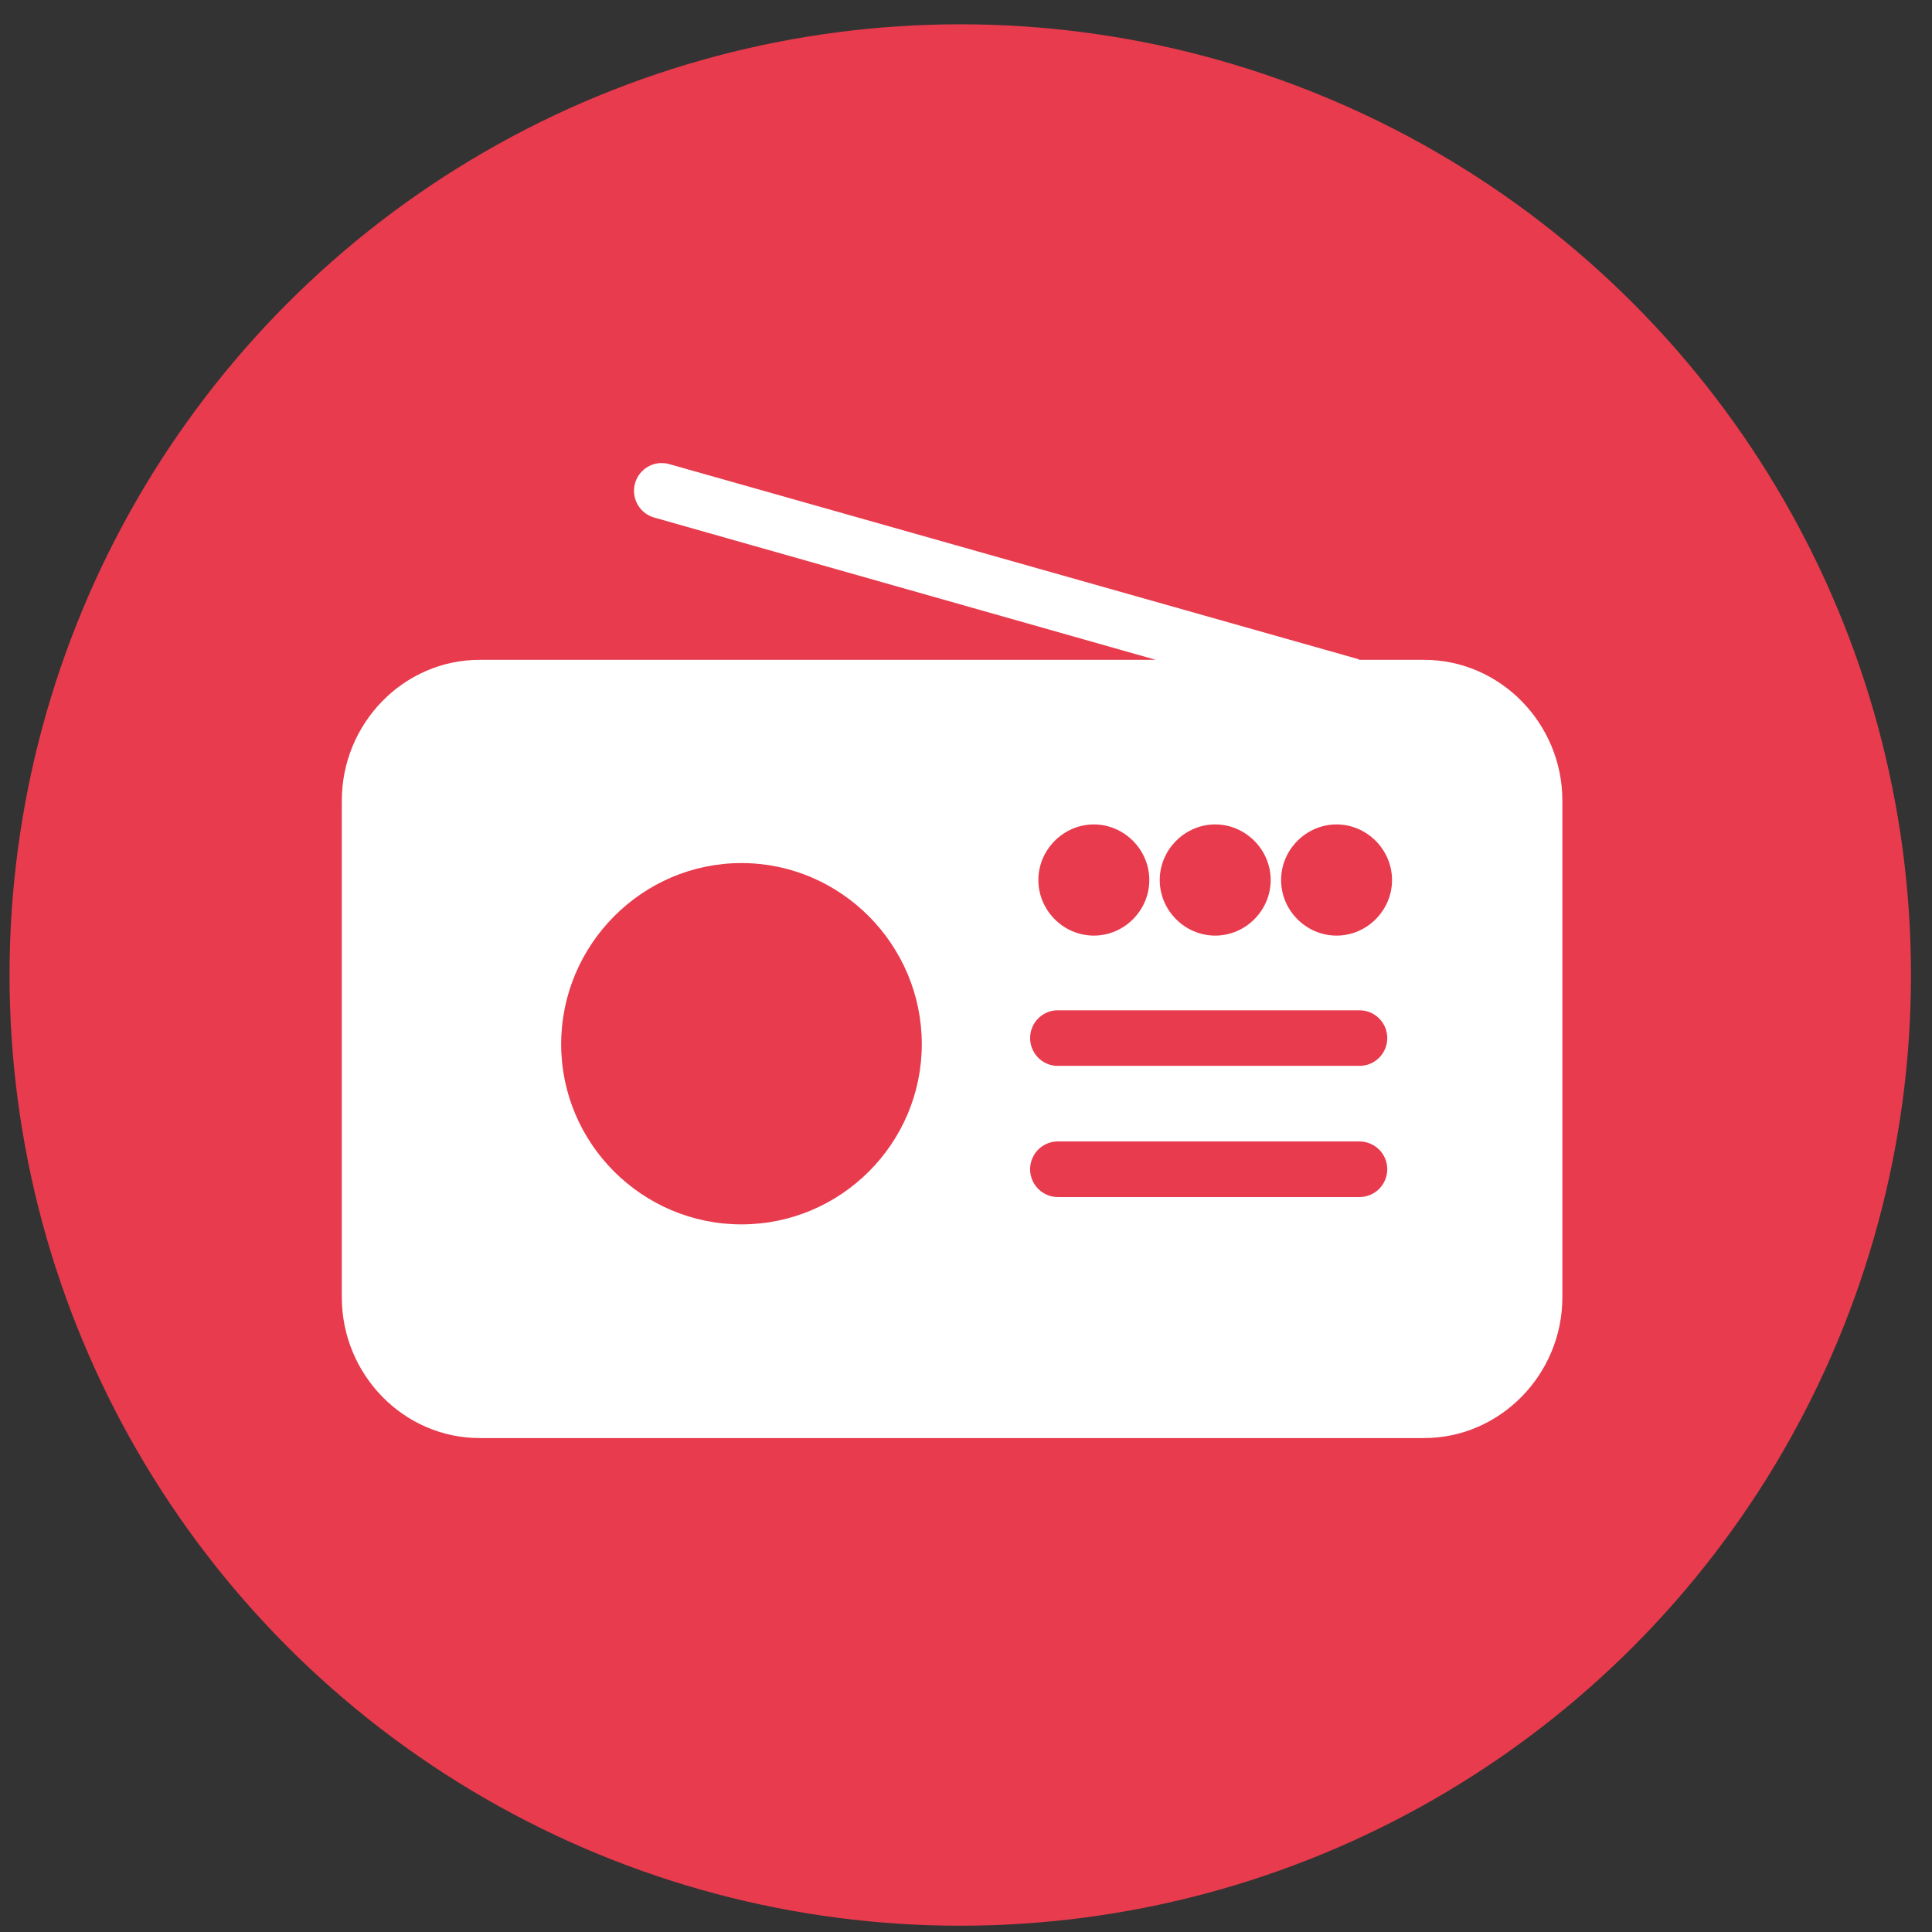
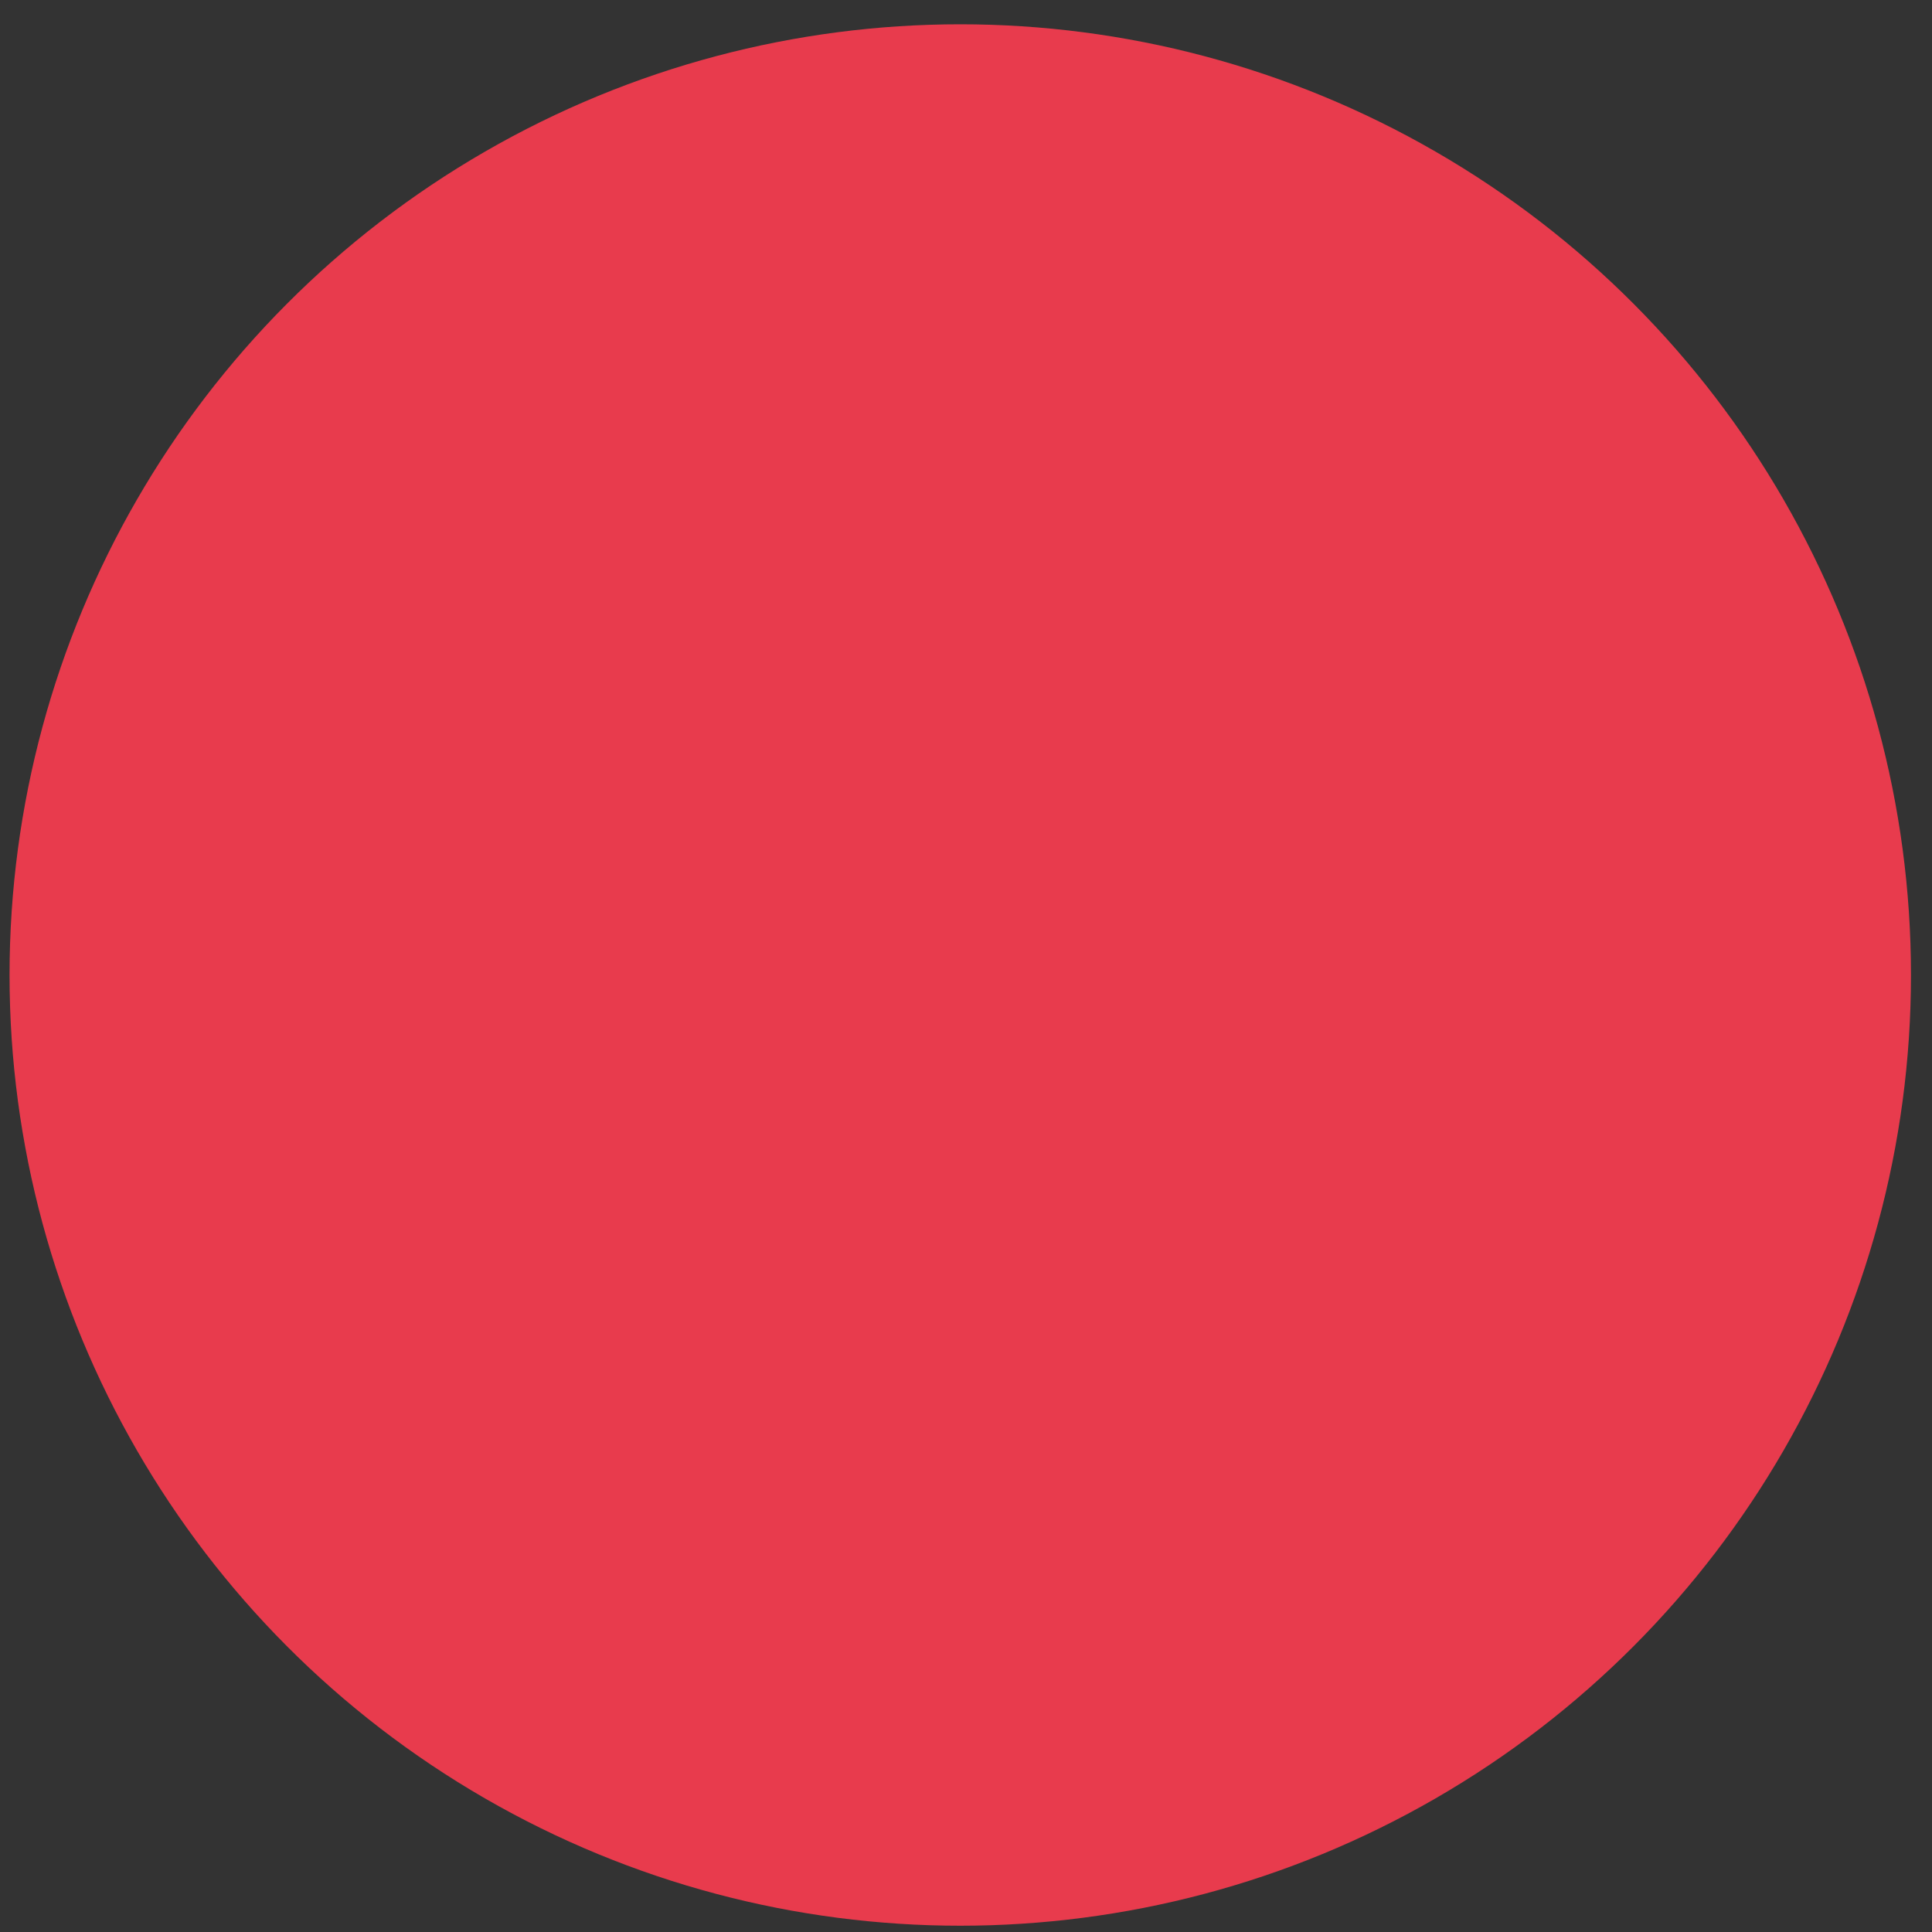
<svg xmlns="http://www.w3.org/2000/svg" width="68" height="68" viewBox="0 0 68 68" fill="none">
  <rect x="0" y="0" width="68" height="68" fill="#333333" stroke="none" />
  <circle cx="33.798" cy="34.317" r="33.462" fill="#E83B4D" />
  <g clip-path="url(#clip0_2148_957)">
    <path fill-rule="evenodd" clip-rule="evenodd" d="M23.214 16.3C22.736 16.338 22.356 16.718 22.318 17.198C22.28 17.677 22.595 18.112 23.061 18.226L40.681 23.224H16.882C14.201 23.224 12.031 25.465 12.031 28.177V45.663C12.031 48.37 14.199 50.615 16.882 50.615H50.123C52.806 50.615 54.99 48.37 54.99 45.663V28.177C54.99 25.465 52.805 23.224 50.123 23.224H47.85V23.224C47.83 23.213 47.81 23.203 47.79 23.194L23.594 16.346C23.501 16.316 23.403 16.3 23.305 16.3C23.274 16.299 23.244 16.299 23.213 16.3L23.214 16.3ZM38.5 29.017C39.564 29.017 40.452 29.902 40.452 30.974C40.452 32.044 39.571 32.93 38.5 32.93C37.428 32.93 36.547 32.044 36.547 30.974C36.547 29.902 37.435 29.017 38.5 29.017ZM42.771 29.017C43.836 29.017 44.724 29.902 44.724 30.974C44.724 32.044 43.843 32.93 42.771 32.93C41.7 32.93 40.819 32.044 40.819 30.974C40.819 29.902 41.707 29.017 42.771 29.017ZM47.043 29.017C48.107 29.017 48.995 29.902 48.995 30.974C48.995 32.044 48.114 32.93 47.043 32.93C45.971 32.93 45.09 32.044 45.09 30.974C45.09 29.902 45.978 29.017 47.043 29.017ZM26.097 30.377C29.593 30.377 32.444 33.249 32.444 36.751C32.444 40.249 29.593 43.094 26.097 43.094C22.606 43.094 19.751 40.249 19.751 36.751C19.751 33.249 22.606 30.377 26.097 30.377ZM37.188 35.559C37.219 35.558 37.249 35.558 37.28 35.559H47.837H47.836C48.098 35.555 48.349 35.657 48.536 35.84C48.722 36.024 48.827 36.275 48.827 36.537C48.827 36.799 48.722 37.05 48.536 37.234C48.349 37.418 48.098 37.519 47.836 37.515H37.279H37.28C36.74 37.541 36.283 37.123 36.258 36.583C36.232 36.043 36.649 35.584 37.188 35.559ZM37.188 40.175C37.219 40.174 37.249 40.174 37.28 40.175H47.837H47.836C48.098 40.172 48.349 40.273 48.536 40.457C48.722 40.641 48.827 40.892 48.827 41.154C48.827 41.415 48.722 41.666 48.536 41.85C48.349 42.034 48.098 42.136 47.836 42.132H37.279H37.28C37.021 42.144 36.767 42.053 36.576 41.877C36.384 41.703 36.27 41.459 36.257 41.199C36.245 40.94 36.337 40.686 36.511 40.494C36.686 40.302 36.929 40.187 37.188 40.175Z" fill="white" />
  </g>
  <defs>
    <clipPath id="clip0_2148_957">
-       <rect width="61" height="49" fill="white" transform="translate(3 9)" />
-     </clipPath>
+       </clipPath>
  </defs>
</svg>